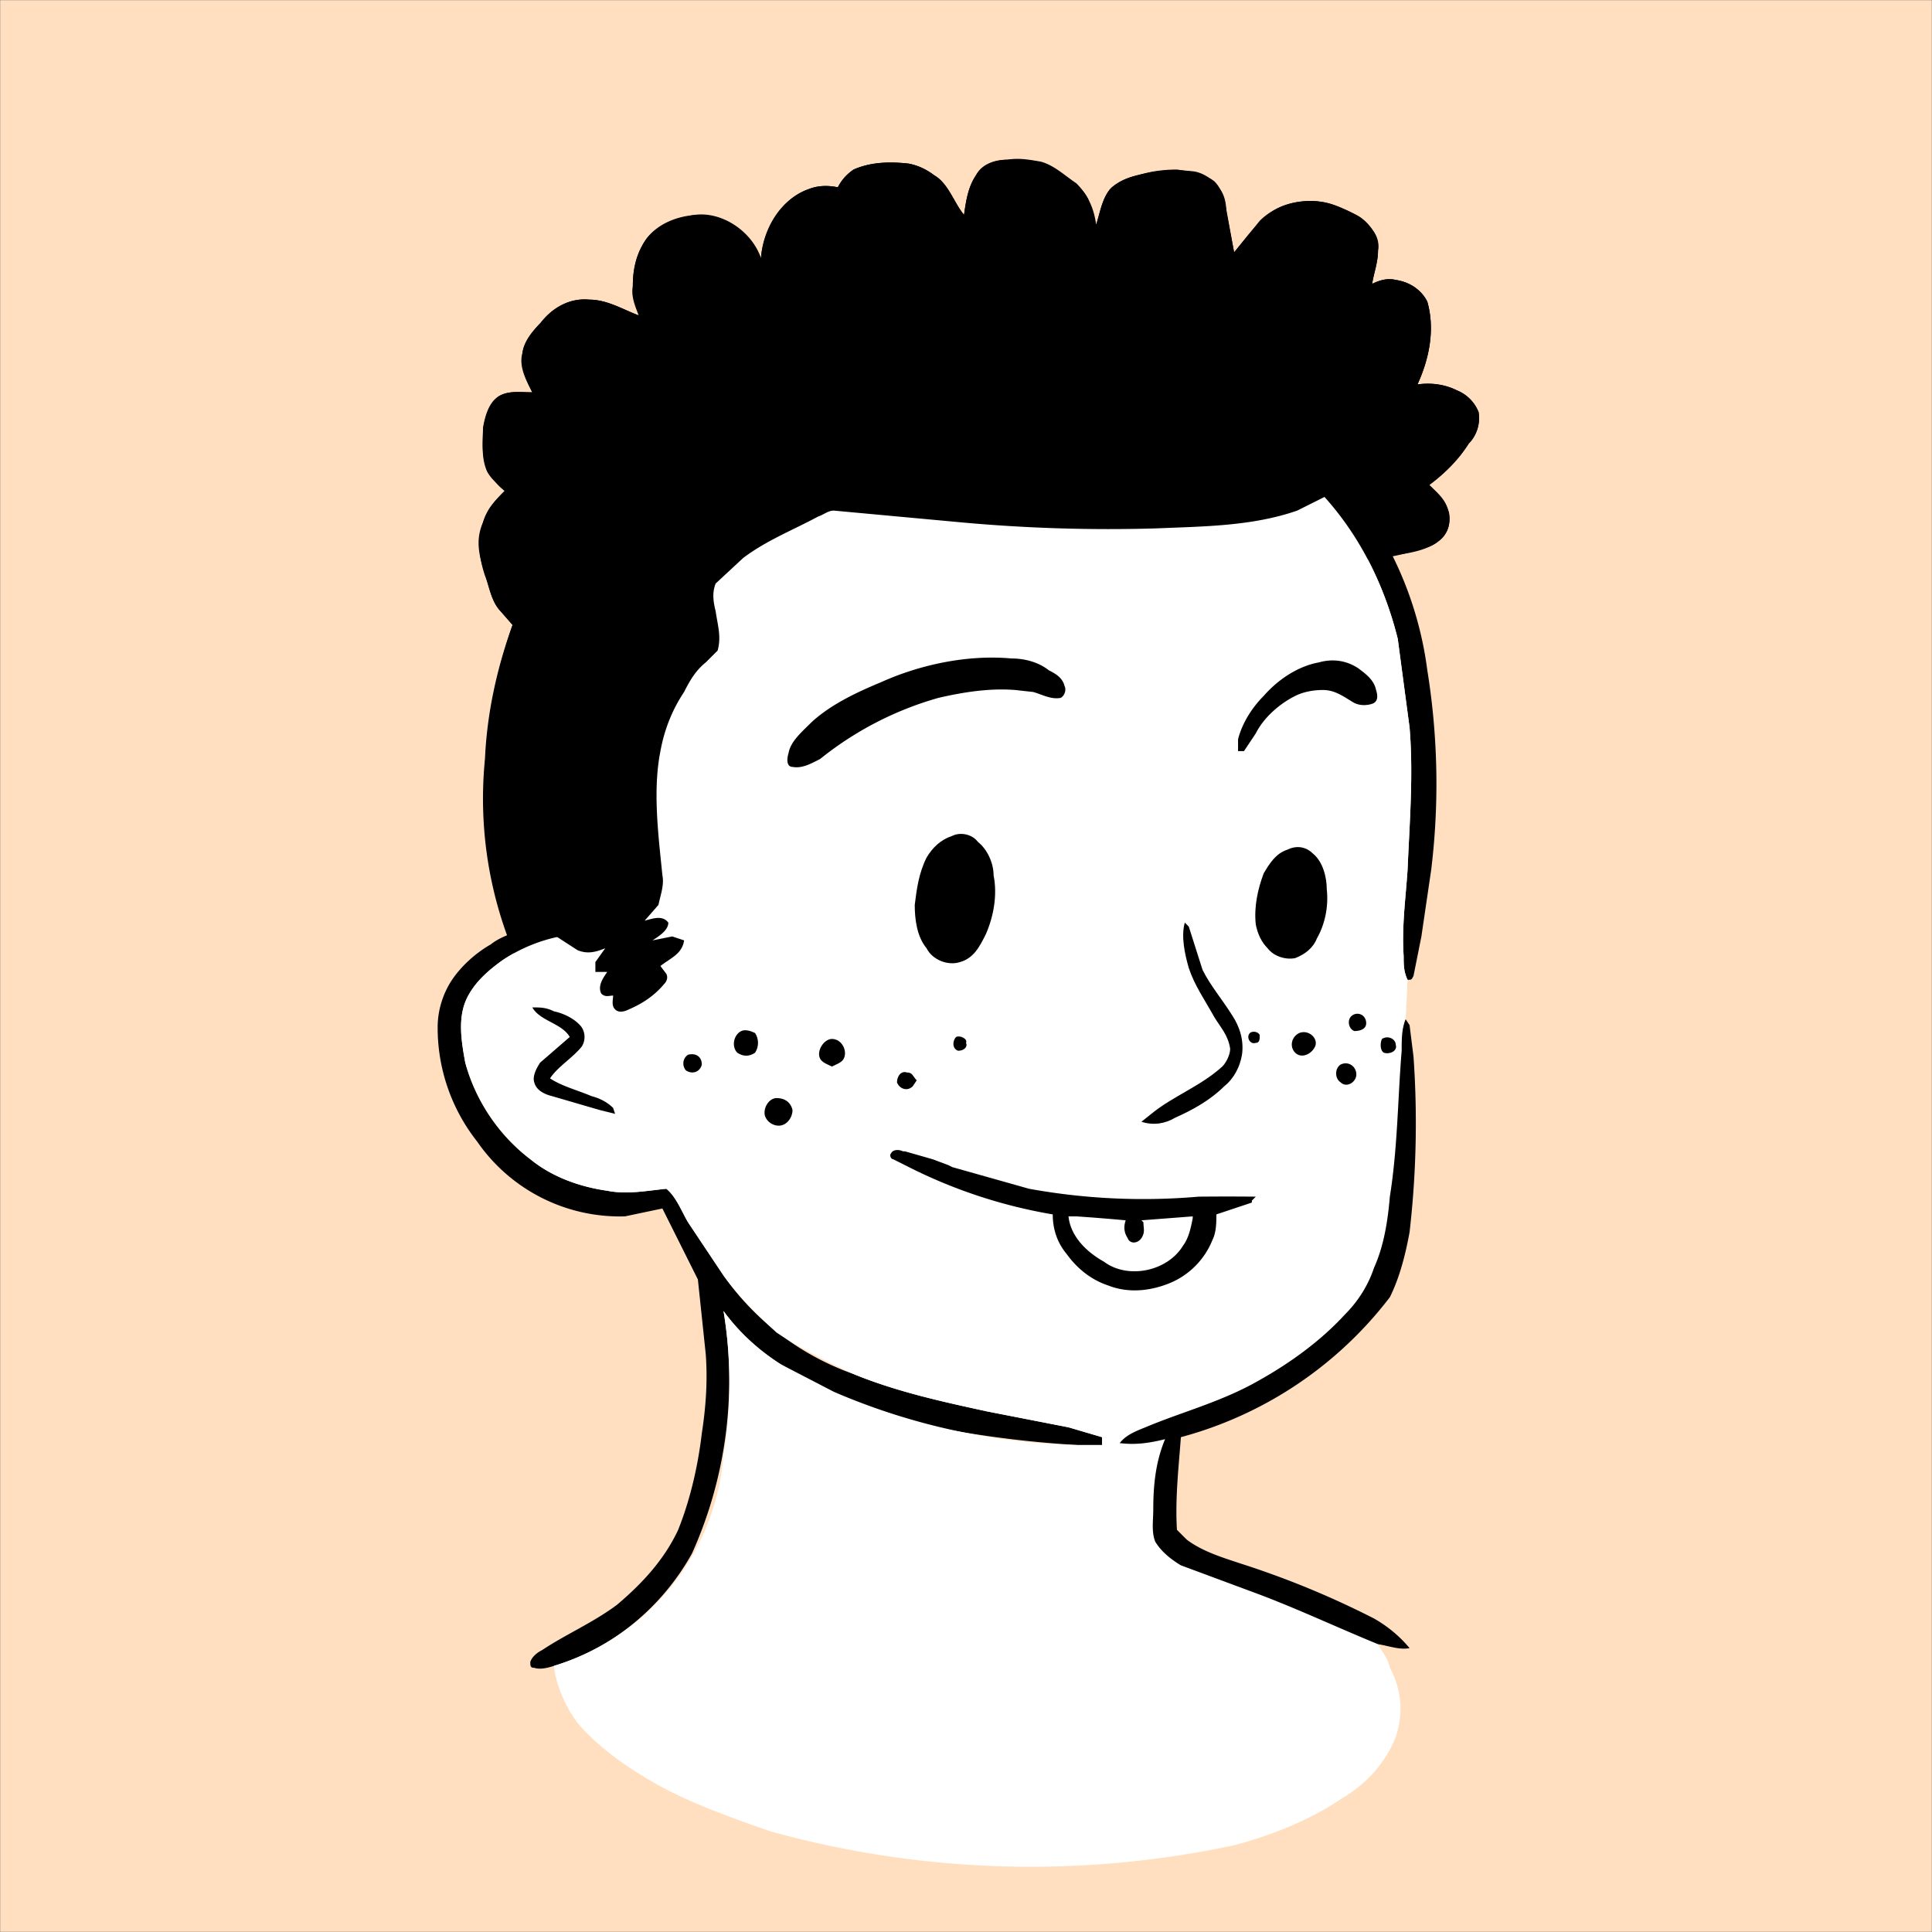
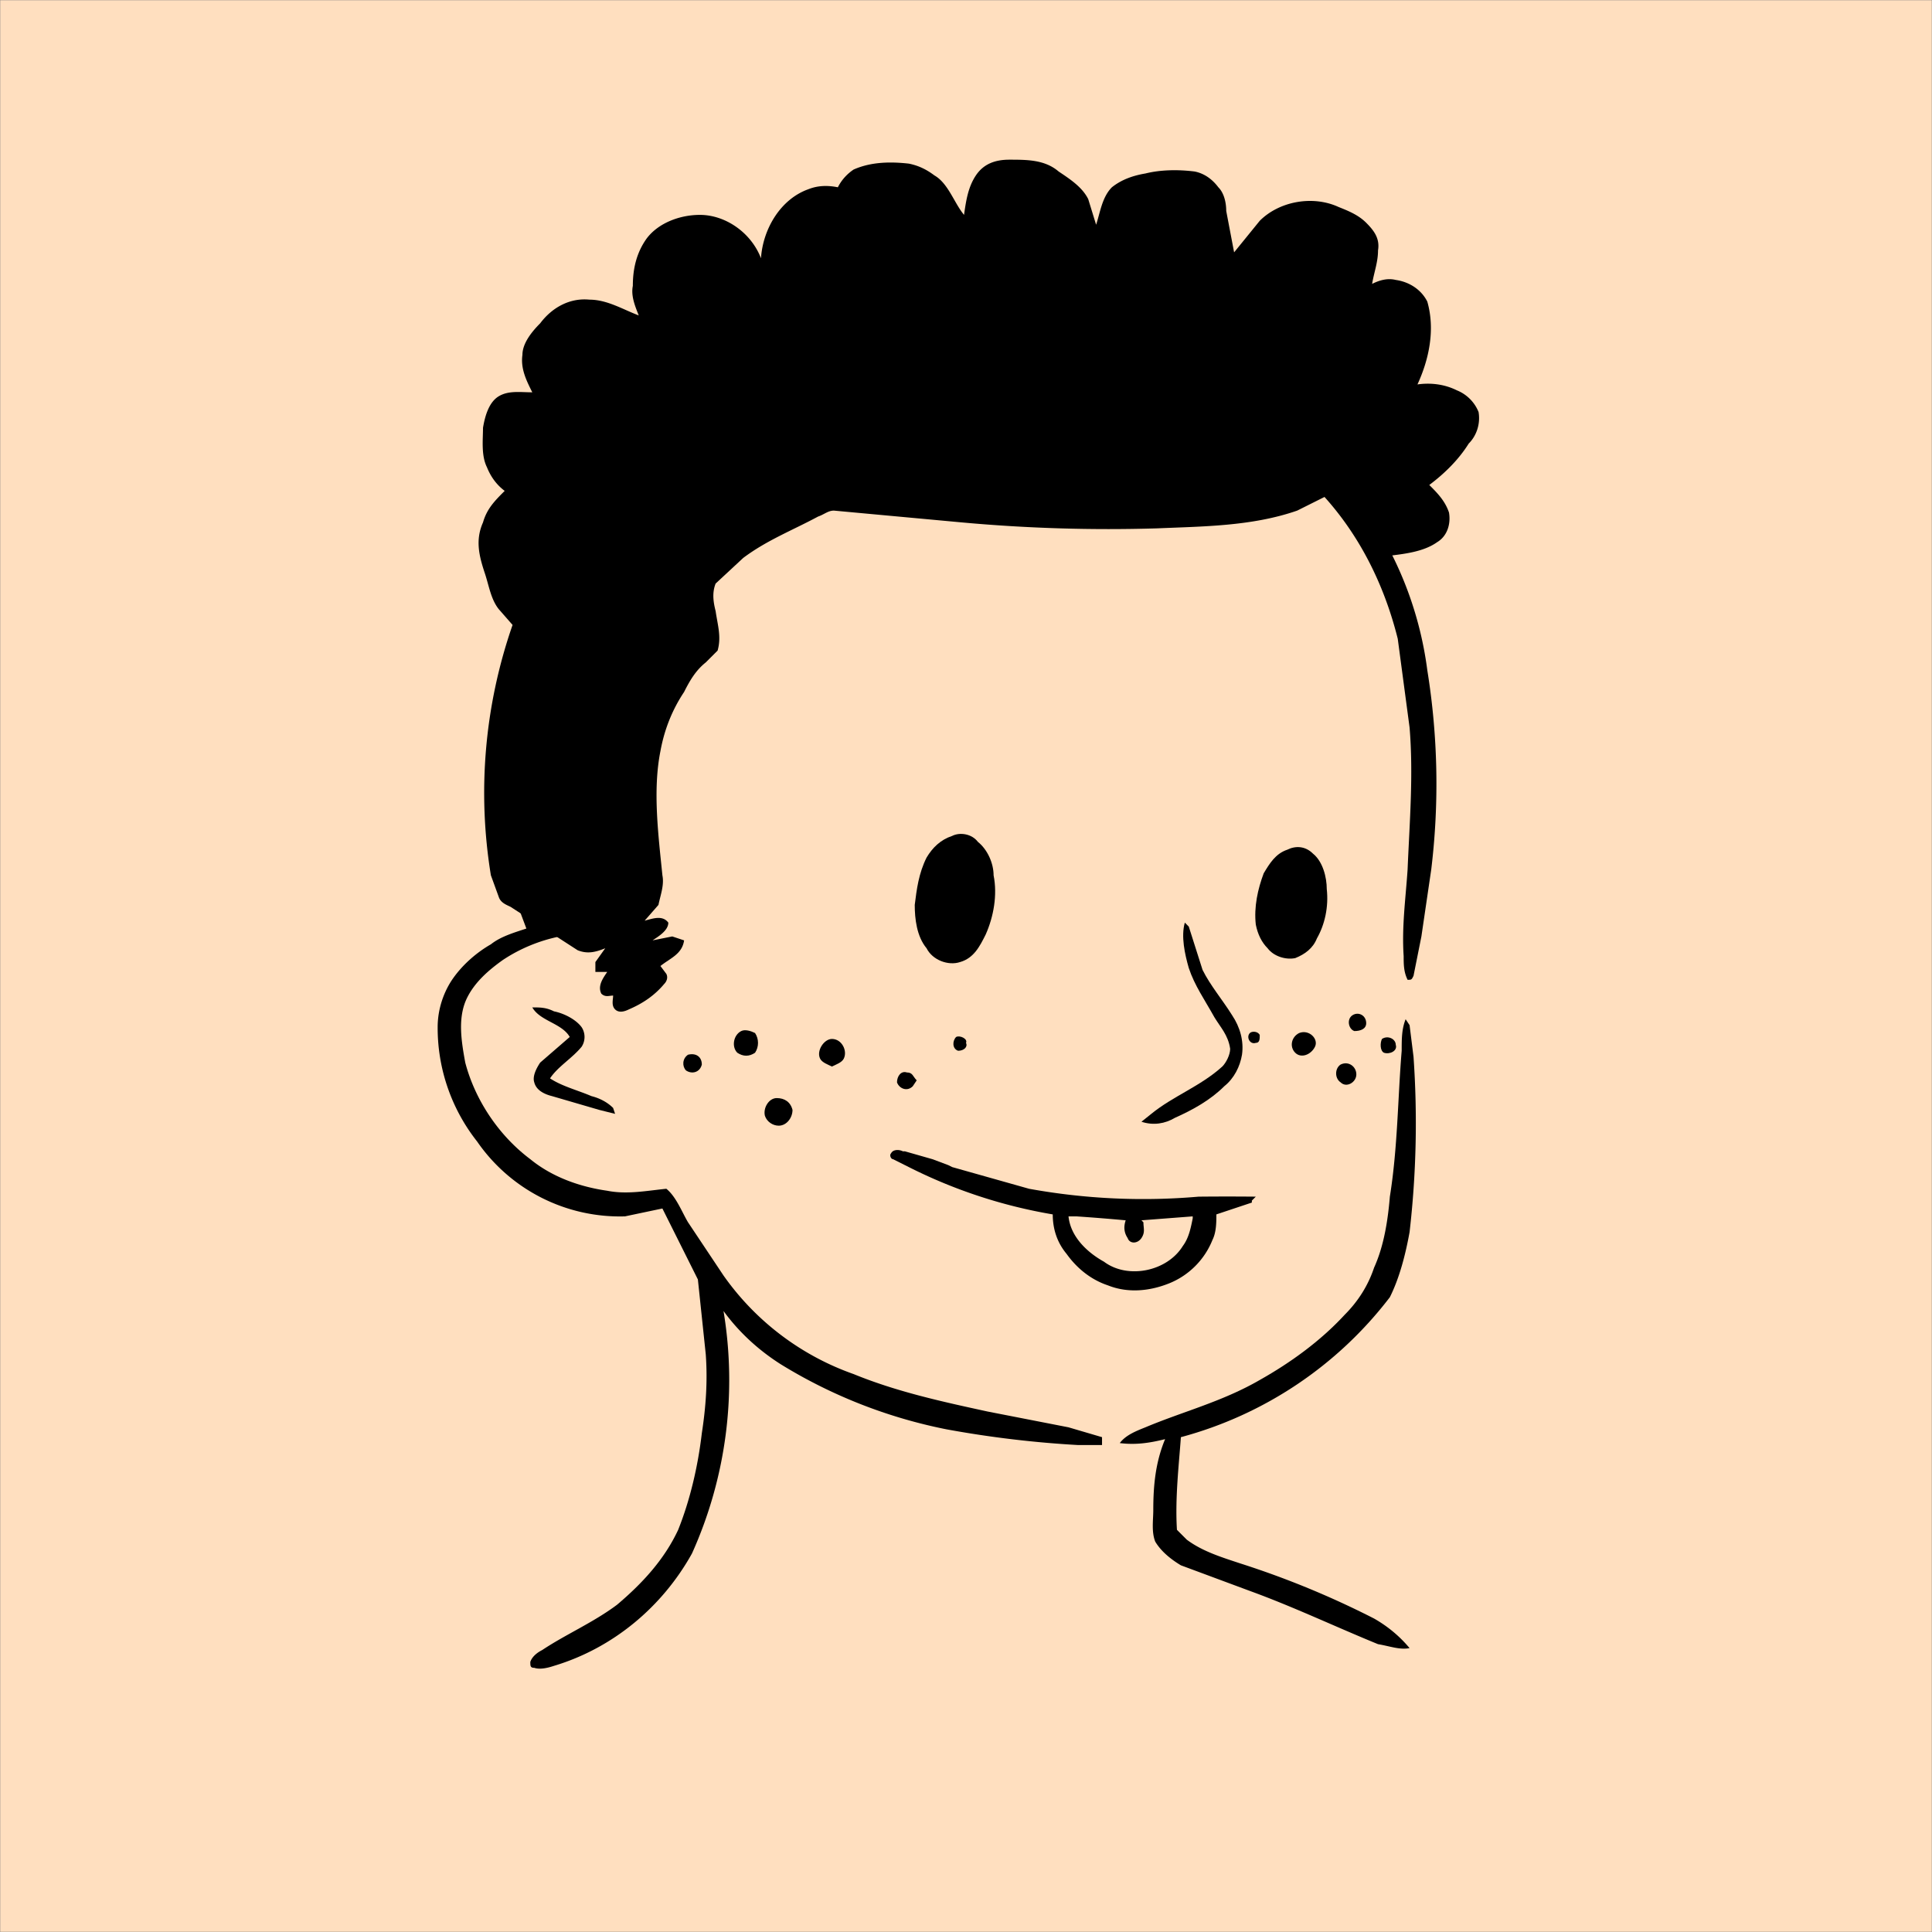
<svg xmlns="http://www.w3.org/2000/svg" viewBox="0 0 980 980" fill="none" shape-rendering="auto">
  <rect x="0" y="0" width="980" height="980" fill="#808080" stroke="none" />
  <mask id="viewboxMask">
    <rect width="980" height="980" rx="0" ry="0" x="0" y="0" fill="#fff" />
  </mask>
  <g mask="url(#viewboxMask)">
    <rect fill="#ffdfbf" width="980" height="980" x="0" y="0" />
    <g transform="translate(10 -60)">
-       <path d="M501 141c6-1 11 0 17 1 7 2 12 7 18 11 6 6 9 13 10 21 2-6 3-13 7-18 4-4 9-6 14-7 6-2 13-3 20-3 7 1 14 2 19 6 4 4 5 9 6 14l4 22c5-6 10-13 16-18 6-6 15-8 23-8 9 0 15 3 23 7 6 3 12 11 11 18 0 6-2 11-3 17 4-2 8-3 12-2 7 1 13 5 16 11 4 14 1 29-5 42 7-1 14 0 20 3 5 2 9 6 11 11 1 6-1 12-5 16-5 8-12 15-20 21 3 3 7 6 9 11s2 12-3 16c-3 4-8 5-12 6-13 4-26 6-39 4s-25-7-36-13l-5-6c-17 3-36 3-54 4-23 1-45 0-68-1l-51-4-43-4c-3 0-5 2-8 3-13 7-26 12-38 21l-14 13c-2 5-1 10 0 14 1 7 3 14 0 20l-11 13c-9 13-16 28-18 43-2 20 0 39 2 58 1 5-1 10-2 15l-7 8c4-1 9-3 12 1 0 4-5 7-8 9l10-2 6 2c-1 7-7 9-12 13 3 3 5 4 3 8-5 6-11 10-18 13l-7 2c-2-1-2-4-3-6l-22 6c-3 1-7 2-10 1l-5-6a203 203 0 0 1-27-123c1-23 6-46 14-68l-7-8c-4-5-5-12-7-17-3-9-4-18-1-27 2-6 6-11 11-16-3-3-7-6-9-10-3-7-2-14-2-21 1-6 3-13 8-17 5-3 11-2 17-2-3-6-7-13-5-20 1-6 6-12 10-16 6-7 14-12 24-11 9 0 17 5 25 8l-3-15c0-9 2-17 7-24 5-6 12-9 20-11 15-5 33 6 38 21 1-14 10-30 24-35 5-2 10-2 15-1 2-4 5-7 8-9 9-4 19-4 28-3 5 1 9 3 13 6 7 4 10 14 15 20 1-7 2-14 6-20 3-6 10-8 16-8Z" fill="#000000" />
      <path d="M495 234c28 1 56 6 84 15a201 201 0 0 1 100 65c19 25 31 55 35 86a361 361 0 0 1 2 101l-5 34-4 20c-1 2-1 2-3 2-2-4-2-8-2-12-1-15 1-29 2-44 1-24 3-48 1-72l-6-45c-7-28-20-54-40-75-18-18-40-33-63-43-22-9-44-15-67-19-18-3-36-4-54-4a277 277 0 0 0-128 29c-13 9-25 20-35 32a276 276 0 0 0-55 139c-1 24 0 47 8 70l7 15 12 1 1 3c-3 2-7 2-11 3-10 2-20 6-29 12-7 5-14 11-18 19-5 10-3 22-1 33 5 19 17 37 33 49 11 9 25 14 39 16 10 2 20 0 30-1 5 4 8 12 11 17l18 27a136 136 0 0 0 66 50c22 9 45 14 68 19l41 8 17 5v4h-12a535 535 0 0 1-67-8 255 255 0 0 1-84-33c-11-7-21-16-29-27a214 214 0 0 1-16 123c-15 27-40 48-70 57-3 1-7 2-10 1-2 0-2-1-2-3 1-3 4-5 6-6 12-8 26-14 38-23 13-11 24-23 31-38 6-15 10-32 12-49 2-13 3-26 2-40l-4-38-18-36-19 4a88 88 0 0 1-75-38 93 93 0 0 1-20-58c0-9 3-18 8-25s12-13 19-17c5-4 12-6 18-8l-9-24c-5-22-5-45-2-67a292 292 0 0 1 63-149c9-10 18-19 29-26 7-4 14-5 20-9 43-19 90-25 137-22Z" fill="#000" />
-       <path d="M475 243a276 276 0 0 1 121 23c23 10 45 25 63 43 20 21 33 47 40 75l6 45c2 24 0 48-1 72-1 15-3 29-2 44 0 4 0 8 2 12l-1 20c-2 5-2 10-2 16-2 24-2 49-6 74-1 12-3 25-8 36-3 9-8 17-15 24-12 13-27 24-43 33-19 11-39 16-58 24-5 2-10 4-13 8 8 1 15 0 23-2-5 12-6 24-6 36 0 5-1 11 1 16 3 5 8 9 13 12l35 13c22 8 43 18 65 27 2 4 5 7 6 12 6 11 7 23 3 35-5 13-15 24-27 31-16 11-36 19-55 24a494 494 0 0 1-235-7c-20-7-40-14-58-24-14-8-29-18-40-31-6-8-11-19-12-29a122 122 0 0 0 86-107c4-24 4-49 0-73 8 11 18 20 29 27l27 14a331 331 0 0 0 124 27h12v-4l-17-5-41-8c-23-5-46-10-68-19-13-6-27-13-39-21-10-9-19-18-27-29l-18-27c-3-5-6-13-11-17-10 1-20 3-30 1-14-2-28-7-39-16a94 94 0 0 1-33-49c-2-11-4-23 1-33 4-8 11-14 18-19 9-6 19-10 29-12 4-1 8-1 11-3l-1-3-12-1-7-15c-8-23-9-46-7-70a276 276 0 0 1 54-139c10-12 22-23 35-32a277 277 0 0 1 128-30Z" fill="#ffffff" />
      <path d="M260 571c4 0 7 0 11 2 5 1 11 4 14 8 2 3 2 7 0 10-5 6-12 10-16 16 6 4 14 6 21 9 4 1 8 3 11 6l1 3-8-2-24-7c-4-1-8-3-9-7-1-3 1-7 3-10l15-13c-4-7-15-8-19-15ZM703 577l2 3 2 16a483 483 0 0 1-2 89c-2 11-5 23-10 33a198 198 0 0 1-106 71c-1 14-3 31-2 47l5 5c8 6 18 9 27 12a451 451 0 0 1 68 28c7 4 13 9 18 15-5 1-10-1-16-2-22-9-43-19-65-27l-35-13c-5-3-10-7-13-12-2-5-1-11-1-16 0-12 1-24 6-36-8 2-15 3-23 2 3-4 8-6 13-8 19-8 39-13 58-24 16-9 31-20 43-33 7-7 12-15 15-24 5-11 7-24 8-36 4-25 4-50 6-74 0-6 0-11 2-16Z" fill="#000" />
      <path d="M473 484c4-2 10-1 13 3 5 4 8 11 8 17 2 10 0 21-4 30-3 6-6 12-13 14-6 2-14-1-17-7-5-6-6-15-6-22 1-8 2-16 6-24 3-5 7-9 13-11ZM643 491c4-2 9-2 13 2 5 4 7 12 7 18 1 9-1 18-5 25-2 5-6 8-11 10-5 1-11-1-14-5-3-3-5-7-6-12-1-9 1-18 4-26 3-5 6-10 12-12Z" fill="#000000" />
-       <path d="M503 394c7 0 14 2 19 6 4 2 7 4 8 8 1 2 0 5-2 6-5 1-10-2-14-3l-9-1c-13-1-26 1-39 4a169 169 0 0 0-60 31c-4 2-9 5-14 4-3 0-3-4-2-7 1-6 7-11 12-16 10-9 23-15 35-20 20-9 44-14 66-12ZM659 396c7-2 14-1 20 3 4 3 8 6 9 11 1 3 1 6-2 7s-7 1-10-1c-5-3-9-6-15-6-5 0-10 1-14 3-8 4-16 11-20 19l-6 9h-3v-6c2-8 7-16 13-22 7-8 17-15 28-17Z" fill="#000000" />
      <path d="M676 575c3-2 7 0 7 4 0 3-3 4-6 4-3-1-4-6-1-8ZM366 583c2-1 5 0 7 1 2 3 2 7 0 10-3 2-6 2-9 0-3-3-2-9 2-11ZM624 584c1-1 4-1 5 1 0 2 0 4-2 4-3 1-5-3-3-5ZM649 584c5-2 10 3 8 7s-7 6-10 3-2-8 2-10ZM475 586c2-1 6 1 5 3 1 2-1 4-4 4-3-1-3-5-1-7ZM691 587c3-2 7 0 7 3 1 3-3 5-6 4-2-1-2-5-1-7ZM412 587c5 0 8 6 6 10-1 2-4 3-6 4-2-1-5-2-6-4-2-4 2-10 6-10ZM339 595c4-1 7 1 7 5-1 4-5 5-8 3-2-2-2-6 1-8ZM670 600c4-2 8 1 8 5s-5 7-8 4c-3-2-3-7 0-9ZM450 604c3 0 3 2 5 4l-2 3c-3 3-7 1-8-2 0-3 2-6 5-5ZM384 617c4 0 7 2 8 6 0 4-3 8-7 8-3 0-6-2-7-5-1-4 2-9 6-9Z" fill="#000000" />
      <path d="m591 528 2 2 7 22c4 8 10 15 15 23 4 6 6 13 5 20-1 6-4 12-9 16-7 7-16 12-25 16-5 3-11 4-17 2l5-4c11-9 25-14 36-24 2-2 4-6 4-9-1-7-5-11-8-16-5-9-10-16-13-25-2-7-4-16-2-23Z" fill="#000000" />
      <path fill-rule="evenodd" clip-rule="evenodd" d="m463 648-14-4h-1c-2-1-5-1-6 1-1 1 0 3 1 3l6 3 2 1a257 257 0 0 0 73 24c0 7 2 14 7 20 5 7 12 13 21 16 10 4 21 3 31-1s18-12 22-22c2-4 2-9 2-13l18-6v-1l2-2a1497 1497 0 0 0-29 0 324 324 0 0 1-86-4l-39-11-2-1-8-3Zm69 29c1 10 9 18 18 23 12 9 32 5 40-8 3-4 4-9 5-14v-1l-26 2 1 1c0 3 1 5-1 8s-6 3-7 0c-2-3-2-6-1-9a1036 1036 0 0 0-25-2h-4Z" fill="#000000" />
      <path d="M502 141c9 0 18 0 25 6 6 4 12 8 15 14l4 13c2-6 3-14 8-19 5-4 11-6 17-7 8-2 17-2 25-1 5 1 9 4 12 8 3 3 4 8 4 12l4 21 13-16c10-10 27-13 40-7 5 2 10 4 14 8s7 8 6 14c0 6-2 11-3 17 4-2 8-3 12-2 7 1 13 5 16 11 4 14 1 29-5 42 7-1 14 0 20 3 5 2 9 6 11 11 1 6-1 12-5 16-5 8-12 15-20 21 4 4 8 8 10 14 1 6-1 12-6 15-7 5-17 6-25 7-3 0-8 1-9-3 0-2 2-3 4-4-4-4-8-7-10-11l-5-8 1-6-7-1-20 10c-23 8-48 8-71 9-33 1-66 0-99-3l-65-6c-3 0-5 2-8 3-13 7-26 12-38 21l-14 13c-2 5-1 10 0 14 1 7 3 13 1 20l-6 6c-5 4-8 9-11 15-6 9-10 19-12 30-4 20-1 43 1 63 1 5-1 10-2 15l-7 8c4-1 9-3 12 1 0 4-5 7-8 9l10-2 6 2c-1 7-7 9-12 13l3 4c1 2 0 4-1 5-5 6-11 10-18 13-2 1-5 2-7 0s-1-5-1-7c-2 0-4 1-6-1-2-4 1-8 3-11h-6v-5l5-7c-5 2-9 3-14 1l-34-22c-2-1-5-2-6-5l-4-11a259 259 0 0 1 11-127l-7-8c-4-5-5-12-7-18-3-9-5-17-1-26 2-7 6-11 11-16-4-3-7-7-9-12-3-6-2-14-2-20 1-6 3-13 8-16s11-2 17-2c-3-6-6-12-5-19 0-6 5-12 9-16 6-8 15-13 25-12 9 0 17 5 25 8-2-5-4-10-3-15 0-9 2-17 7-24 6-8 17-12 27-12 13 0 26 9 31 22 1-15 10-30 24-35 5-2 10-2 15-1 2-4 5-7 8-9 9-4 19-4 28-3 5 1 9 3 13 6 7 4 10 14 15 20 1-7 2-14 6-20s10-8 17-8Z" fill="#000000" />
    </g>
    <g transform="translate(10 -60)" />
  </g>
</svg>